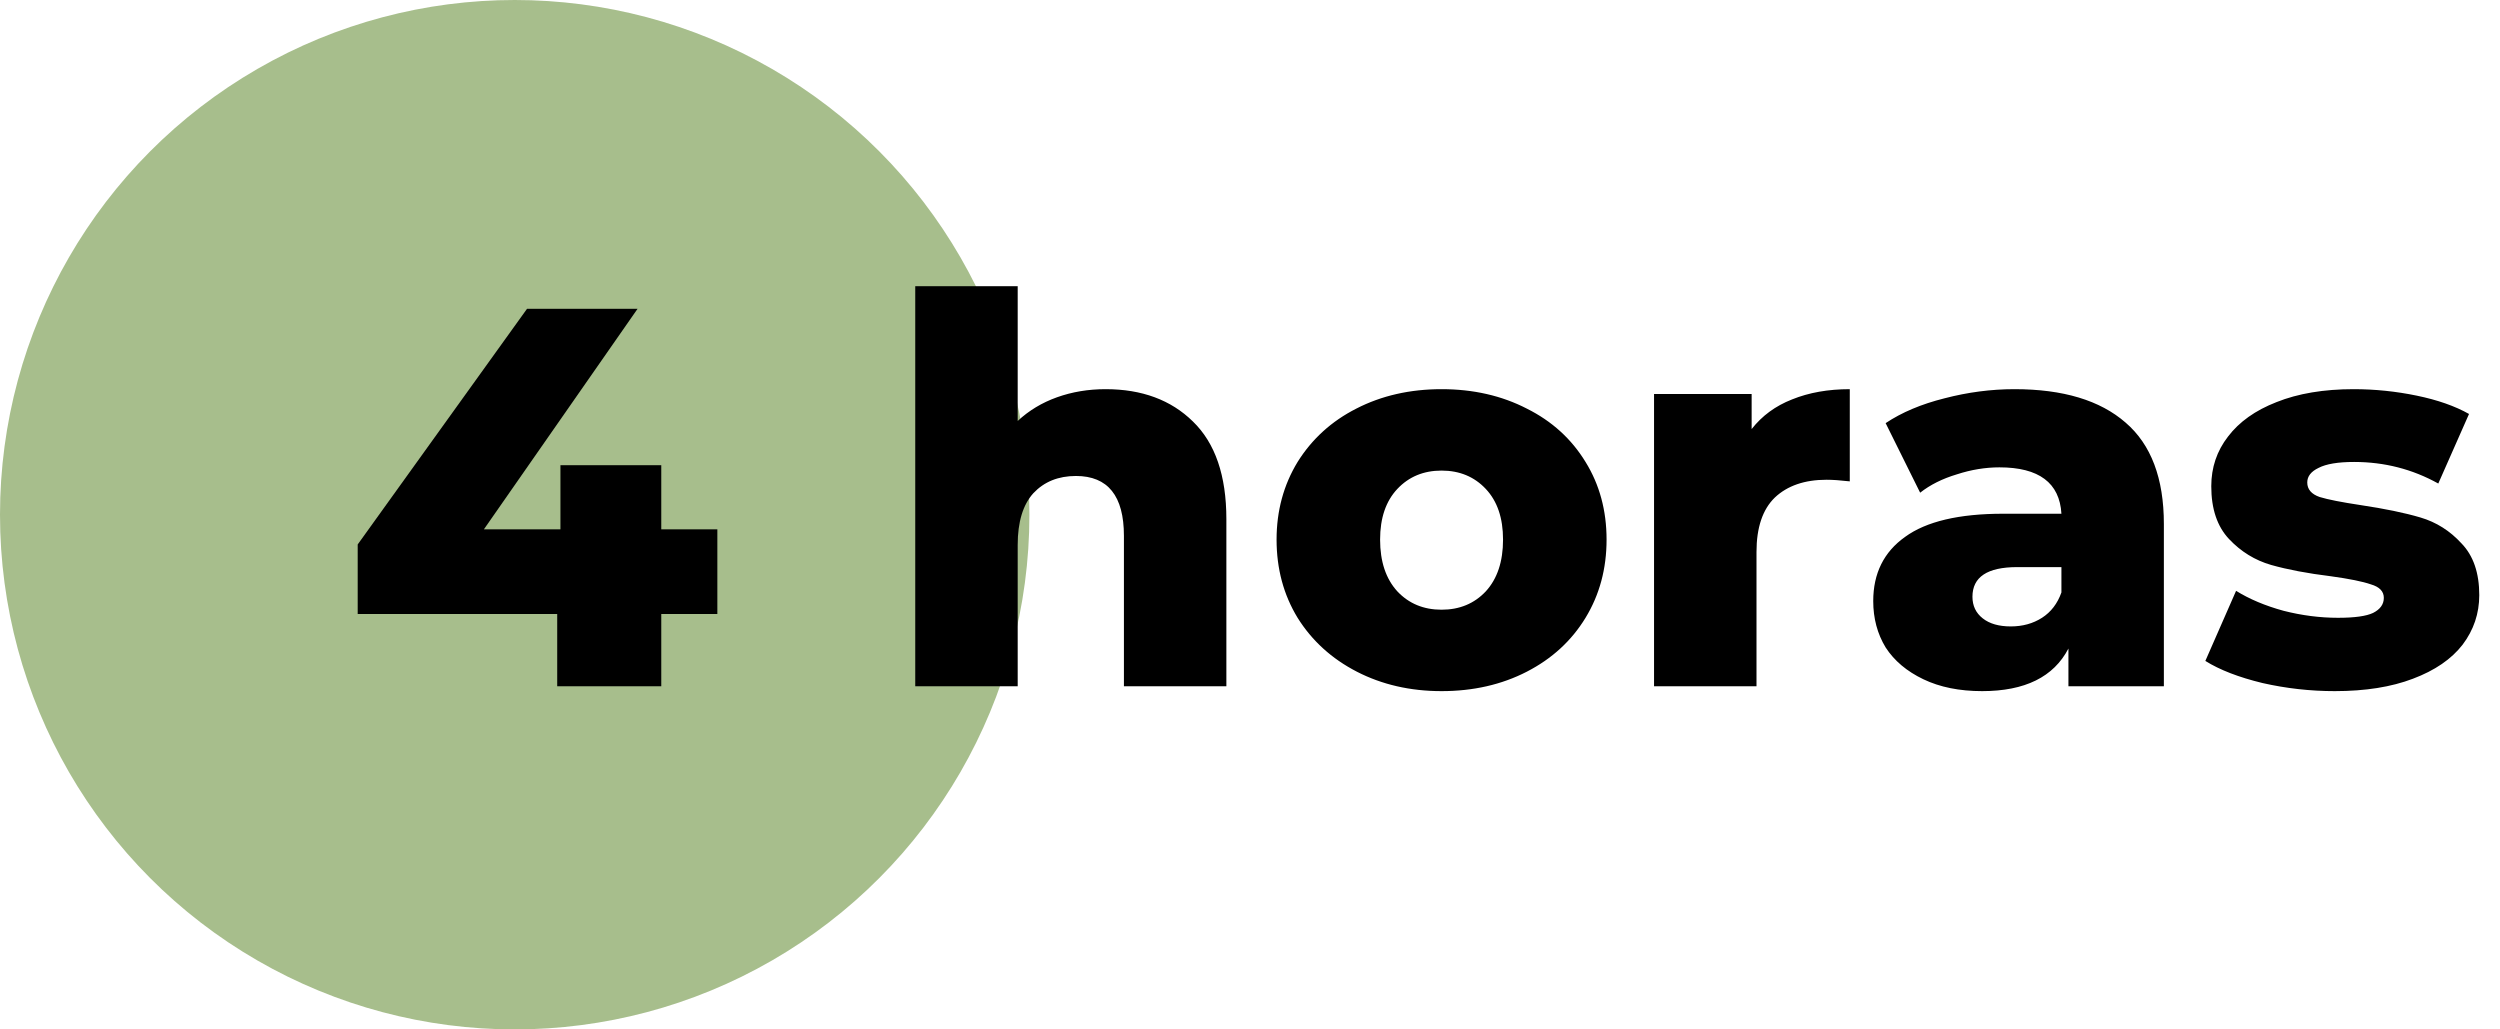
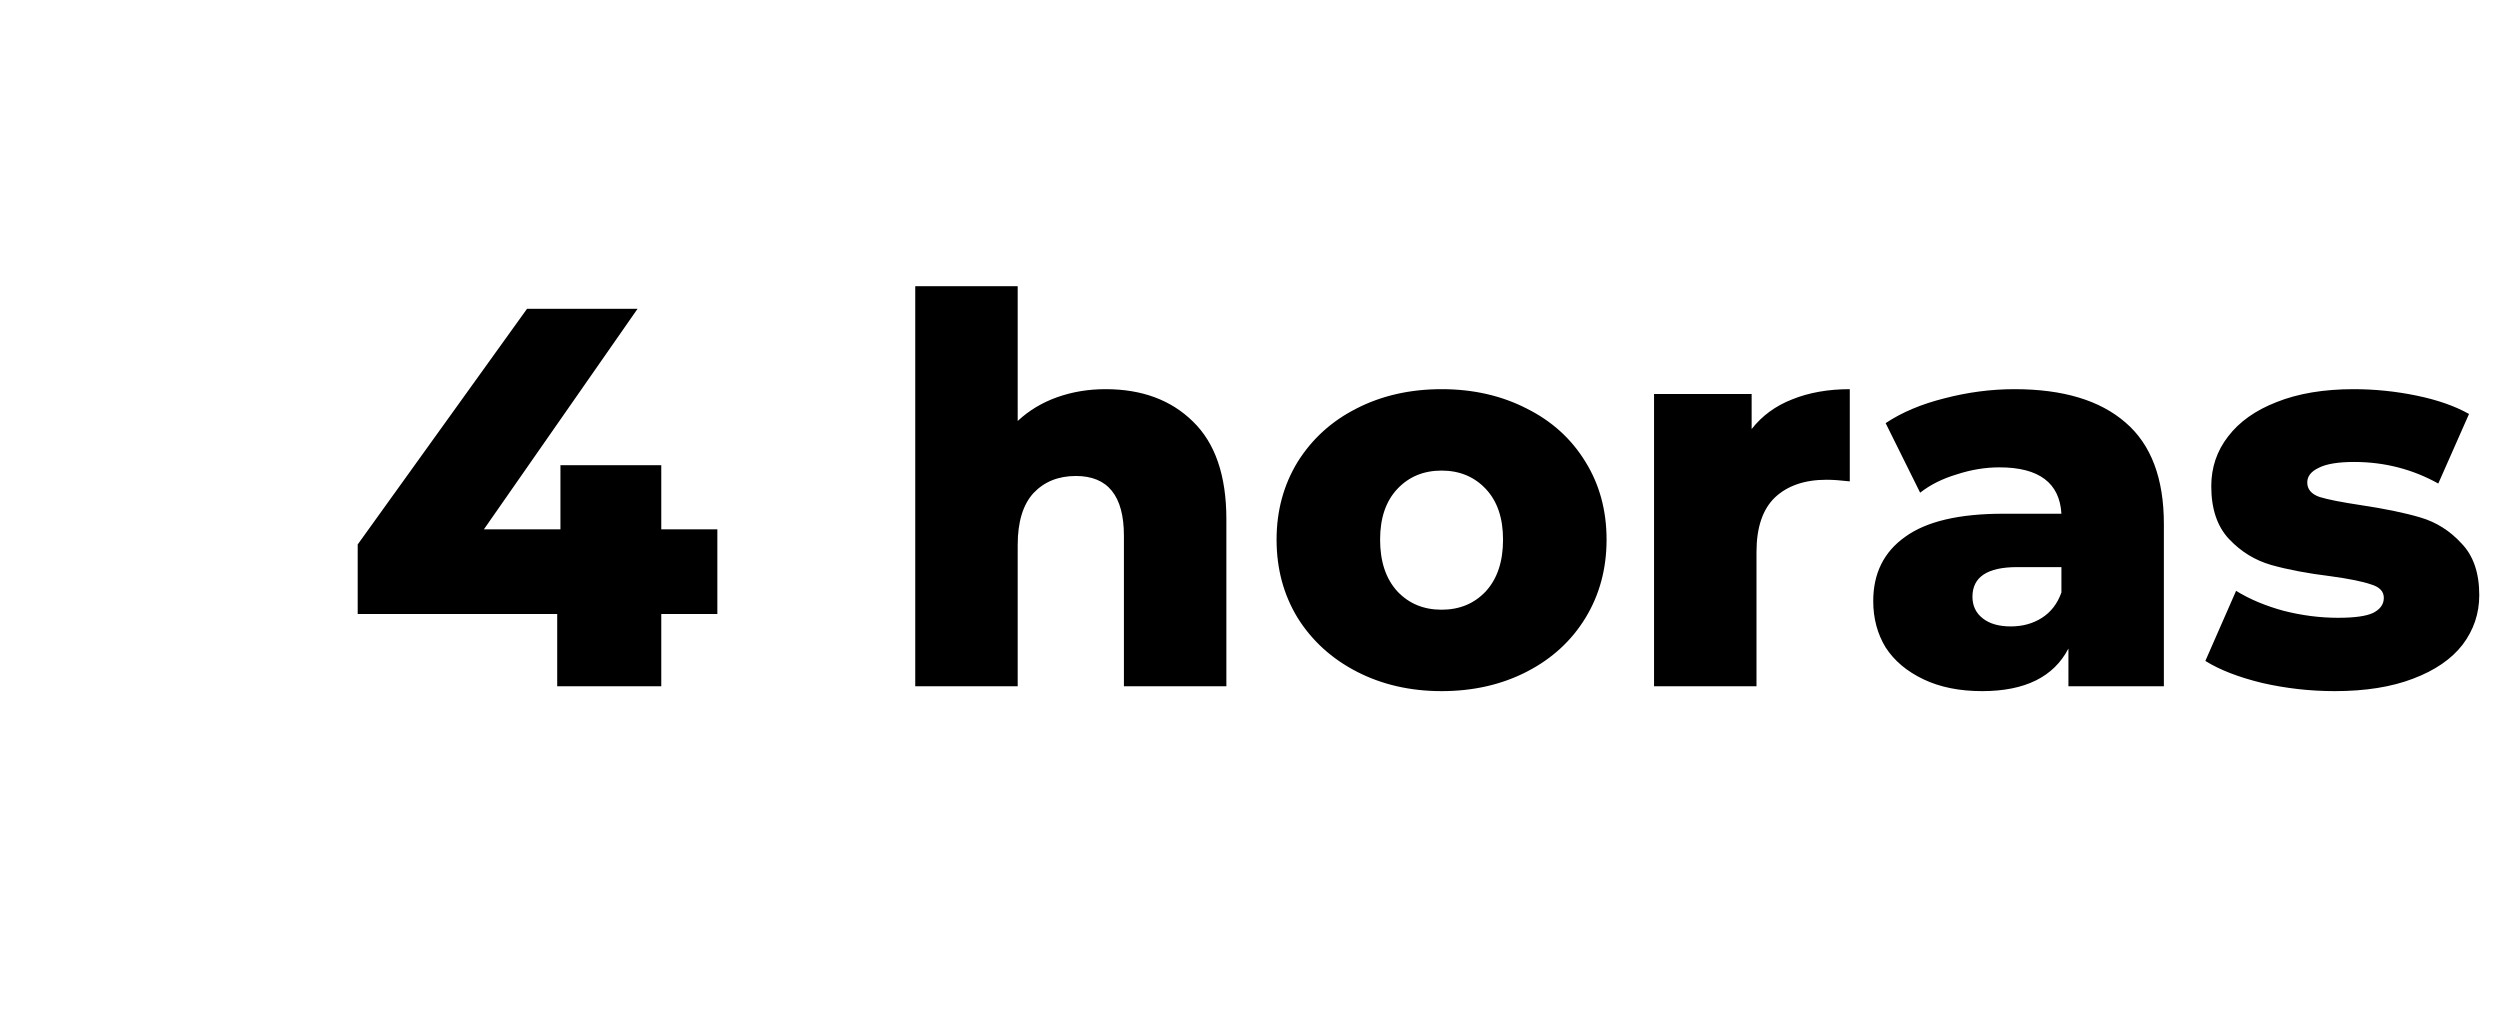
<svg xmlns="http://www.w3.org/2000/svg" width="102" height="42" viewBox="0 0 102 42" fill="none">
-   <circle cx="21" cy="21" r="21" fill="#A7BE8C" />
  <path d="M29.268 25.052H26.98V28H22.734V25.052H14.594V22.214L21.502 12.6H26.012L19.742 21.598H22.866V18.98H26.98V21.598H29.268V25.052Z" fill="black" />
  <path d="M45.108 15.878C46.589 15.878 47.777 16.318 48.672 17.198C49.581 18.078 50.036 19.405 50.036 21.18V28H45.856V21.862C45.856 20.234 45.203 19.42 43.898 19.42C43.179 19.42 42.6 19.655 42.16 20.124C41.735 20.593 41.522 21.297 41.522 22.236V28H37.342V11.676H41.522V17.176C41.977 16.751 42.512 16.428 43.128 16.208C43.744 15.988 44.404 15.878 45.108 15.878ZM58.816 28.198C57.54 28.198 56.389 27.934 55.362 27.406C54.336 26.878 53.529 26.145 52.942 25.206C52.37 24.267 52.084 23.204 52.084 22.016C52.084 20.843 52.37 19.787 52.942 18.848C53.529 17.909 54.328 17.183 55.34 16.67C56.367 16.142 57.526 15.878 58.816 15.878C60.107 15.878 61.266 16.142 62.292 16.67C63.319 17.183 64.118 17.909 64.69 18.848C65.262 19.772 65.548 20.828 65.548 22.016C65.548 23.204 65.262 24.267 64.69 25.206C64.118 26.145 63.319 26.878 62.292 27.406C61.266 27.934 60.107 28.198 58.816 28.198ZM58.816 24.876C59.55 24.876 60.151 24.627 60.62 24.128C61.09 23.615 61.324 22.911 61.324 22.016C61.324 21.136 61.09 20.447 60.62 19.948C60.151 19.449 59.55 19.2 58.816 19.2C58.083 19.2 57.482 19.449 57.012 19.948C56.543 20.447 56.308 21.136 56.308 22.016C56.308 22.911 56.543 23.615 57.012 24.128C57.482 24.627 58.083 24.876 58.816 24.876ZM71.467 17.506C71.892 16.963 72.442 16.56 73.117 16.296C73.806 16.017 74.591 15.878 75.471 15.878V19.64C75.089 19.596 74.774 19.574 74.525 19.574C73.63 19.574 72.926 19.816 72.413 20.3C71.914 20.784 71.665 21.525 71.665 22.522V28H67.485V16.076H71.467V17.506ZM82.192 15.878C84.172 15.878 85.682 16.333 86.724 17.242C87.765 18.137 88.286 19.515 88.286 21.378V28H84.392V26.46C83.79 27.619 82.617 28.198 80.872 28.198C79.948 28.198 79.148 28.037 78.474 27.714C77.799 27.391 77.286 26.959 76.934 26.416C76.596 25.859 76.428 25.228 76.428 24.524C76.428 23.395 76.86 22.522 77.726 21.906C78.591 21.275 79.926 20.96 81.73 20.96H84.106C84.032 19.699 83.189 19.068 81.576 19.068C81.004 19.068 80.424 19.163 79.838 19.354C79.251 19.53 78.752 19.779 78.342 20.102L76.934 17.264C77.594 16.824 78.393 16.487 79.332 16.252C80.285 16.003 81.238 15.878 82.192 15.878ZM82.038 25.558C82.522 25.558 82.947 25.441 83.314 25.206C83.68 24.971 83.944 24.627 84.106 24.172V23.138H82.302C81.084 23.138 80.476 23.541 80.476 24.348C80.476 24.715 80.615 25.008 80.894 25.228C81.172 25.448 81.554 25.558 82.038 25.558ZM95.258 28.198C94.261 28.198 93.278 28.088 92.31 27.868C91.342 27.633 90.565 27.333 89.978 26.966L91.232 24.106C91.775 24.443 92.42 24.715 93.168 24.92C93.916 25.111 94.657 25.206 95.39 25.206C96.065 25.206 96.541 25.14 96.82 25.008C97.113 24.861 97.26 24.656 97.26 24.392C97.26 24.128 97.084 23.945 96.732 23.842C96.395 23.725 95.852 23.615 95.104 23.512C94.151 23.395 93.337 23.241 92.662 23.05C92.002 22.859 91.43 22.507 90.946 21.994C90.462 21.481 90.22 20.762 90.22 19.838C90.22 19.075 90.447 18.401 90.902 17.814C91.357 17.213 92.017 16.743 92.882 16.406C93.762 16.054 94.811 15.878 96.028 15.878C96.893 15.878 97.751 15.966 98.602 16.142C99.453 16.318 100.164 16.567 100.736 16.89L99.482 19.728C98.426 19.141 97.282 18.848 96.05 18.848C95.39 18.848 94.906 18.929 94.598 19.09C94.29 19.237 94.136 19.435 94.136 19.684C94.136 19.963 94.305 20.161 94.642 20.278C94.979 20.381 95.537 20.491 96.314 20.608C97.297 20.755 98.111 20.923 98.756 21.114C99.401 21.305 99.959 21.657 100.428 22.17C100.912 22.669 101.154 23.373 101.154 24.282C101.154 25.03 100.927 25.705 100.472 26.306C100.017 26.893 99.343 27.355 98.448 27.692C97.568 28.029 96.505 28.198 95.258 28.198Z" fill="black" />
</svg>